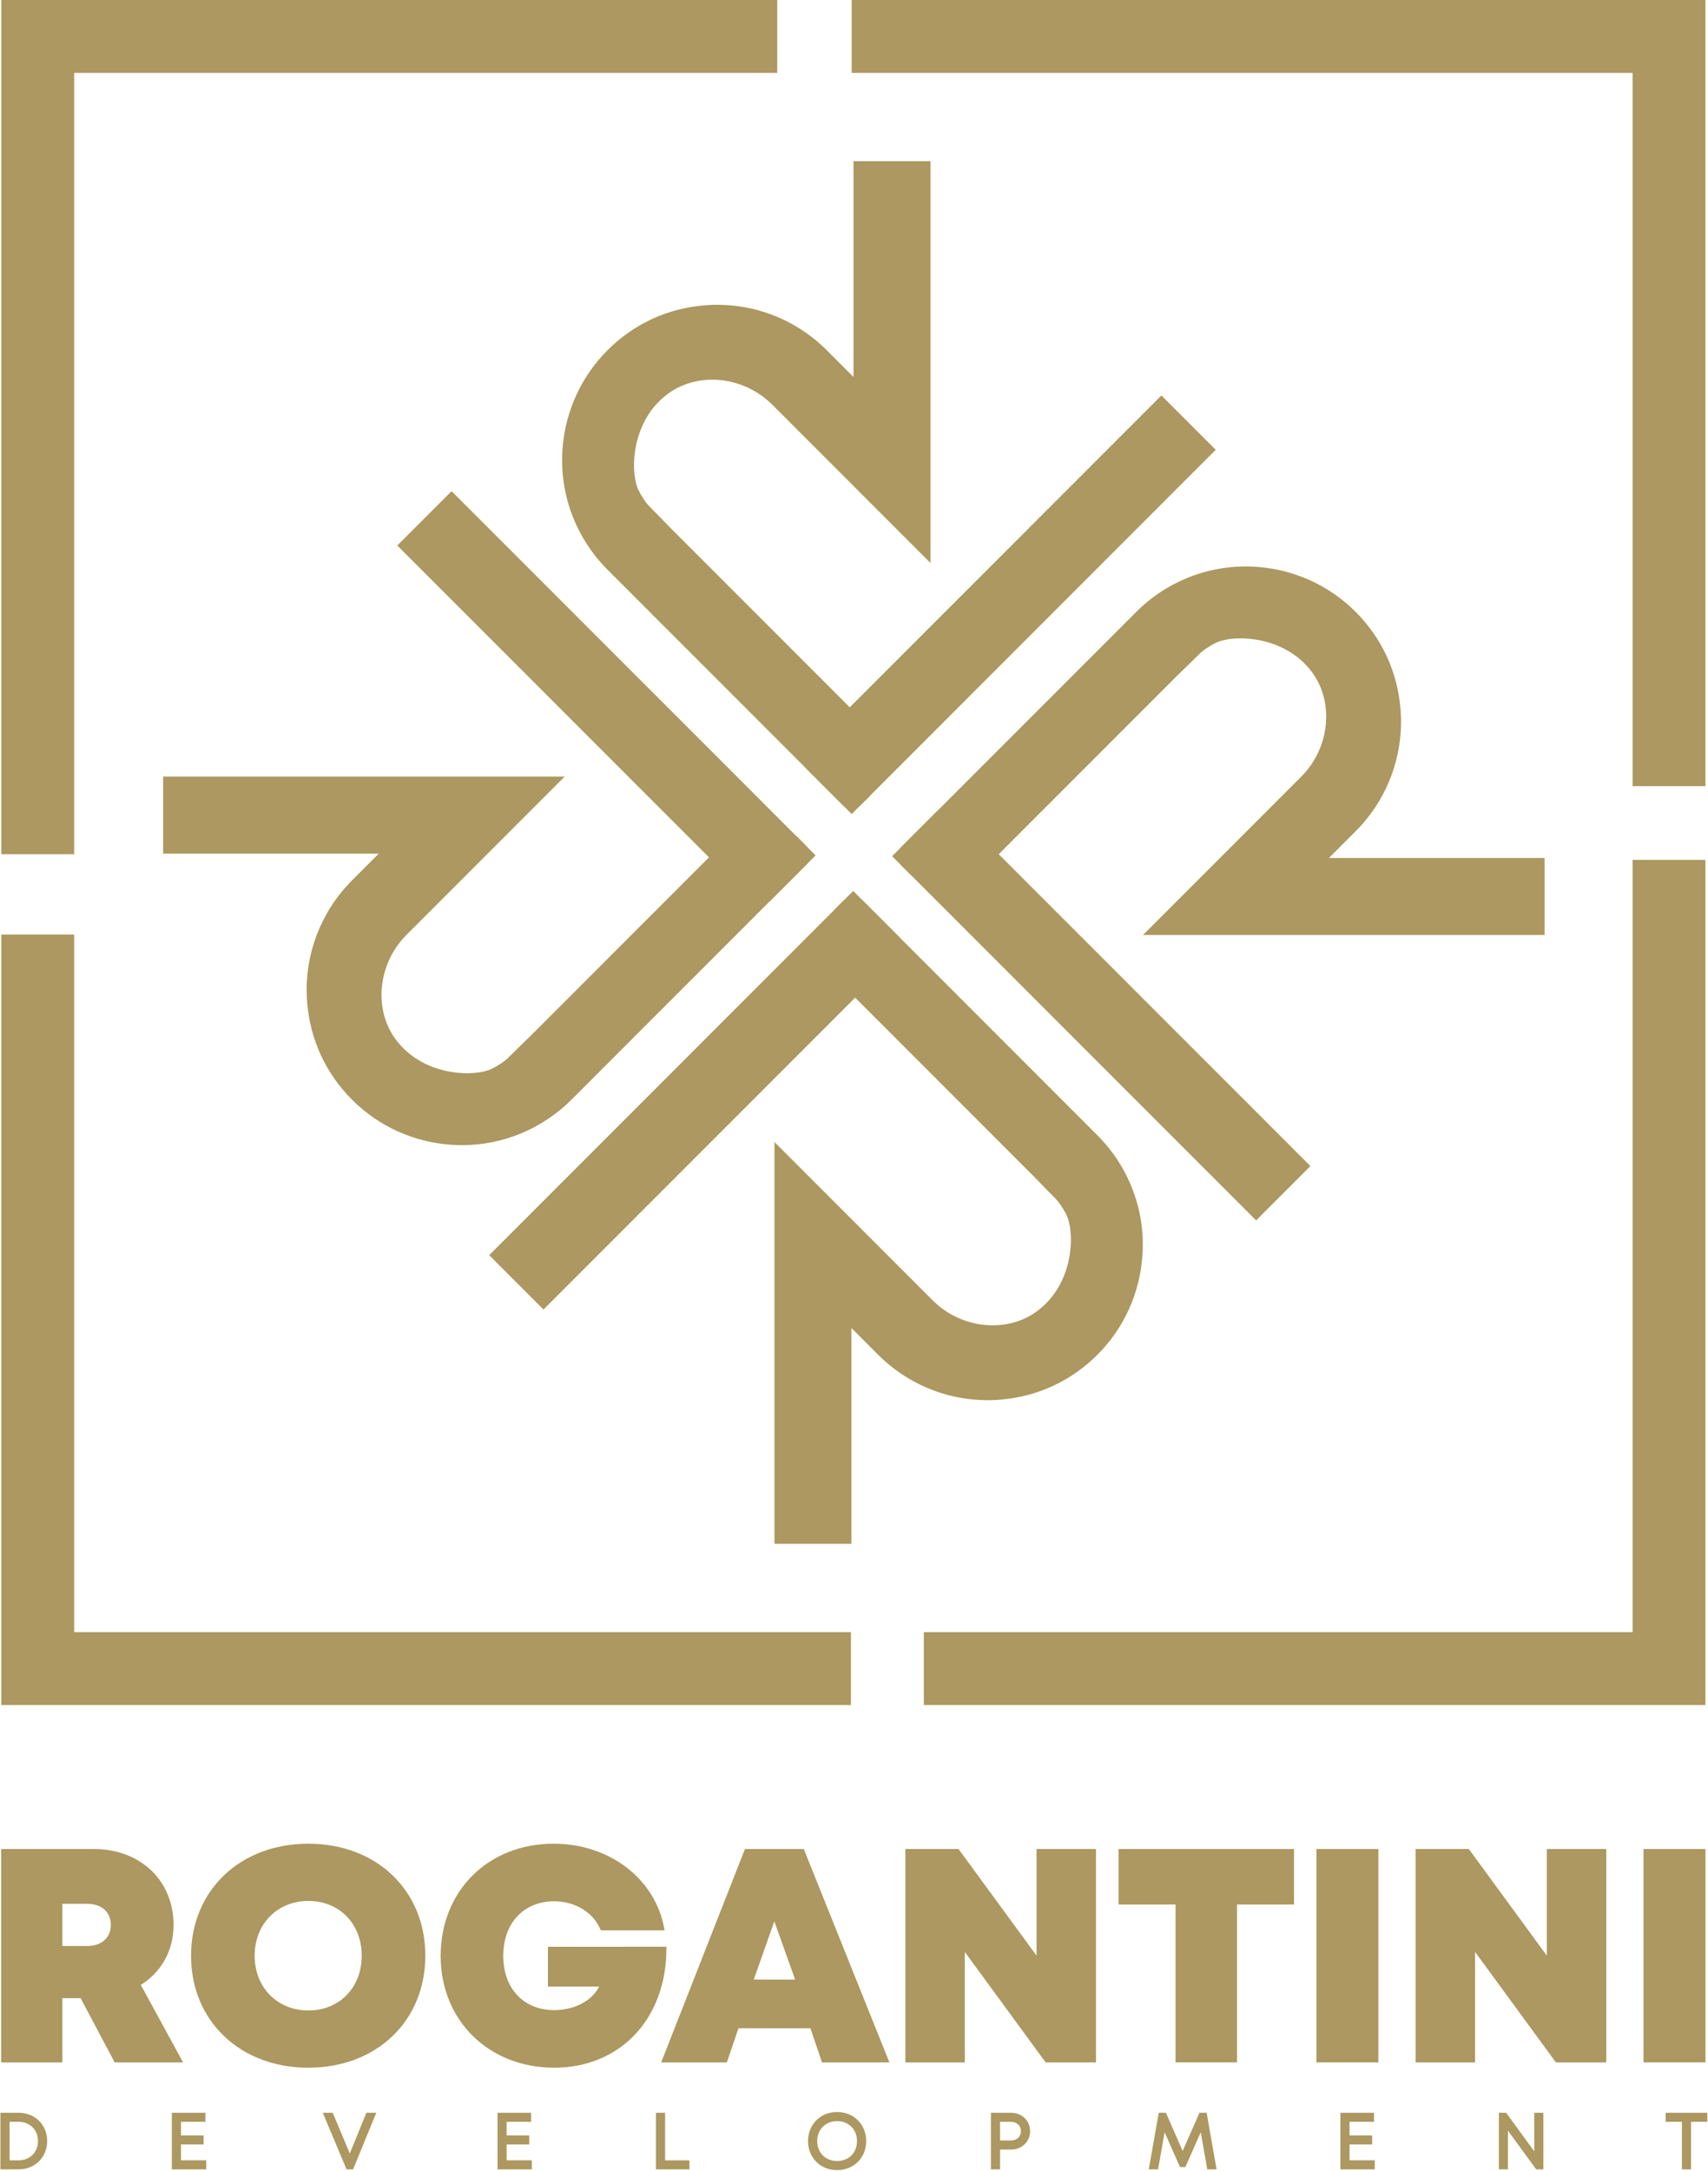
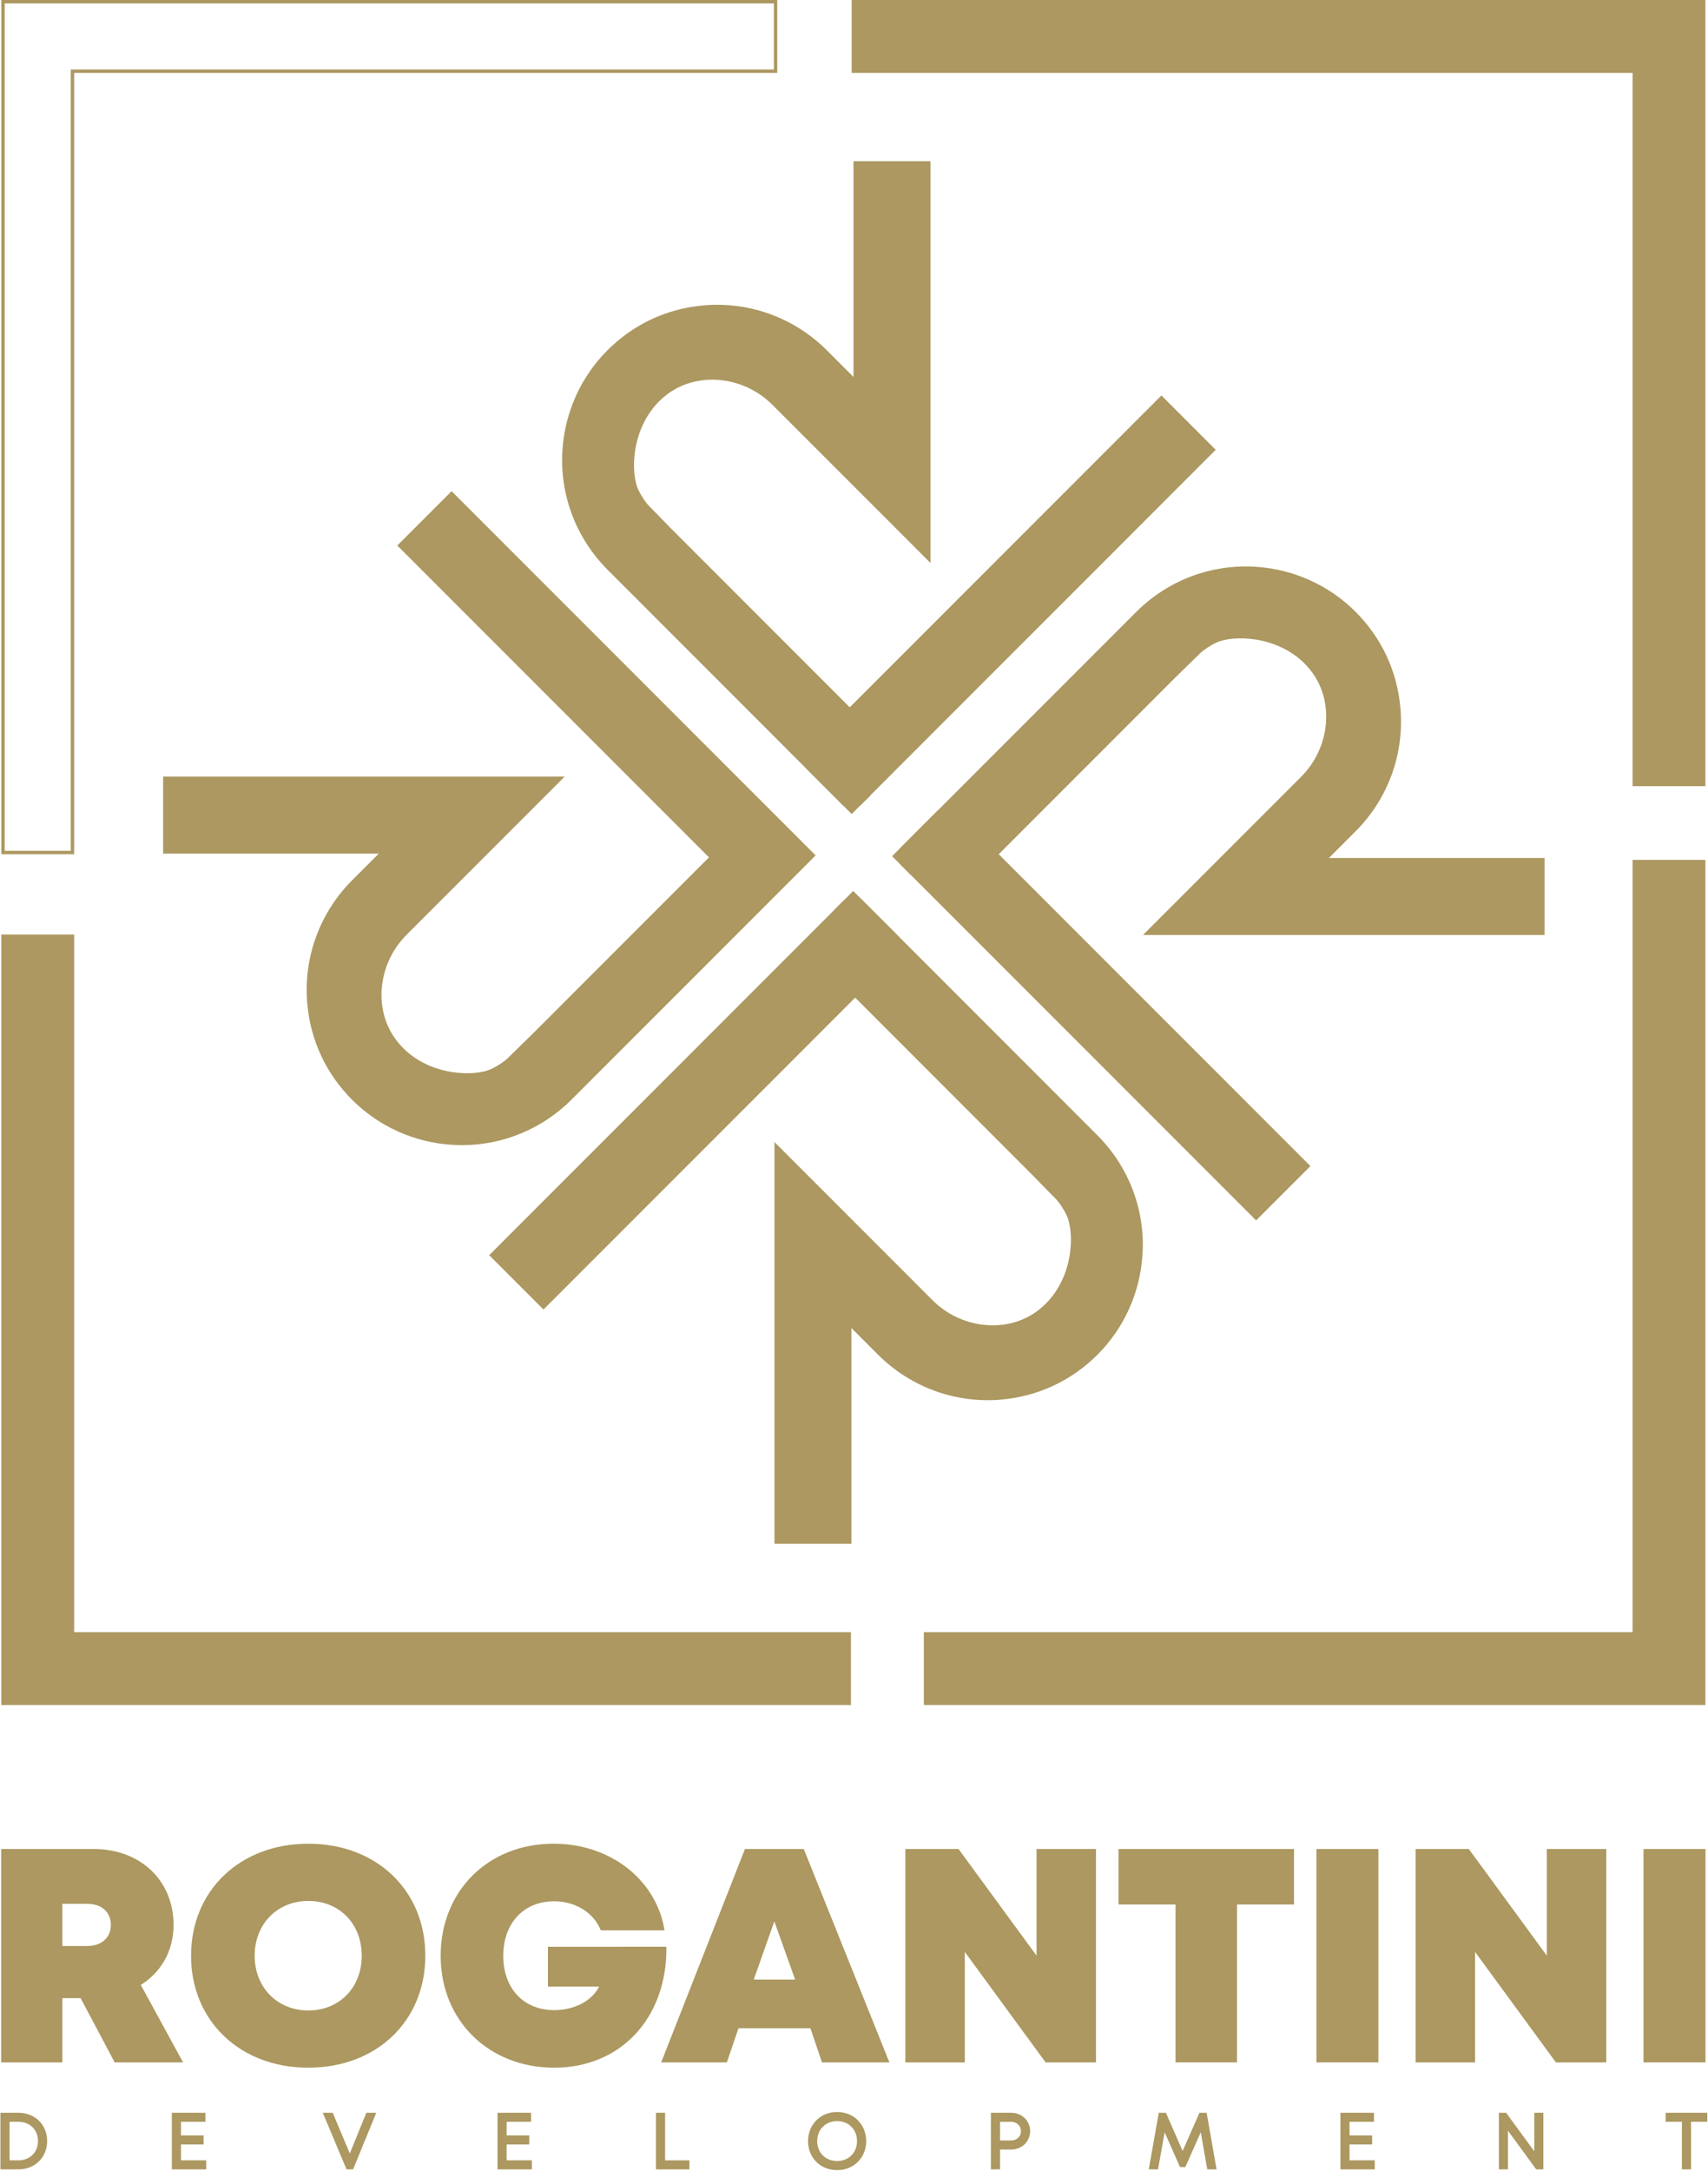
<svg xmlns="http://www.w3.org/2000/svg" width="1339" height="1701" viewBox="0 0 1339 1701" fill="none">
  <path d="M853.045 1054.07C833.667 1073.45 809.155 1084.1 783.872 1086.29C752.431 1088.98 719.961 1078.33 695.705 1054.07L657.076 1015.44V1199.22H617.548V919.961L723.688 1026.1C749.884 1052.3 792.405 1057.28 821.301 1034.1C823.898 1032.01 825.893 1030.17 827.507 1028.53C853.02 1002.75 853.12 963.592 845.572 947.713C842.244 940.713 837.773 935.104 837.773 935.104C835.417 932.149 833.724 930.792 828.487 925.347C823.829 920.505 819.936 916.535 817.239 913.801L670.423 766.985L426.071 1011.34L398.221 983.488L668.883 712.827L852.917 896.86C876.53 920.475 887.312 952.045 885.257 982.589C883.589 1008.64 872.939 1034.18 853.045 1054.07Z" fill="#AC9860" />
  <path d="M853.045 1054.07C833.667 1073.45 809.155 1084.1 783.872 1086.29C752.431 1088.98 719.961 1078.33 695.705 1054.07L657.076 1015.44V1199.22H617.548V919.961L723.688 1026.1C749.884 1052.3 792.405 1057.28 821.301 1034.1C823.898 1032.01 825.893 1030.17 827.507 1028.53C853.02 1002.75 853.12 963.592 845.572 947.713C842.244 940.713 837.773 935.104 837.773 935.104C835.417 932.149 833.724 930.792 828.487 925.347C823.829 920.505 819.936 916.535 817.239 913.801L670.423 766.985L426.071 1011.34L398.221 983.488L668.883 712.827L852.917 896.86C876.53 920.475 887.312 952.045 885.257 982.589C883.589 1008.64 872.939 1034.18 853.045 1054.07Z" stroke="#AC9860" stroke-width="2.667" stroke-miterlimit="10" />
  <path d="M626.626 1190.14H648V993.529L702.112 1047.66C723.488 1069.02 753.016 1079.77 783.094 1077.24C807.394 1075.15 829.354 1064.92 846.635 1047.66C864.111 1030.18 874.604 1006.87 876.199 982.008C878.167 952.799 867.336 924.104 846.494 903.277L668.88 725.656L411.056 983.48L426.068 998.509L670.422 754.156L823.647 907.389C826.412 910.164 830.311 914.16 835.026 919.052L839.332 923.431C841.726 925.84 843.126 927.276 844.88 929.456C845.075 929.723 850.02 935.961 853.76 943.813C863.331 963.948 861.771 1006.79 833.963 1034.91C832.155 1036.74 829.903 1038.81 827.015 1041.15C795.536 1066.37 747.344 1062.6 717.267 1032.52L626.626 941.863V1190.14ZM666.151 1208.29H608.476V898.049L730.099 1019.69C753.743 1043.33 791.3 1046.54 815.636 1027.03C817.887 1025.2 819.642 1023.59 821.059 1022.15C843.48 999.484 843.604 964.709 837.383 951.612C834.566 945.709 830.702 940.8 830.666 940.764C829.372 939.116 828.291 938.052 826.466 936.245L821.946 931.636C817.338 926.851 813.474 922.916 810.796 920.204L670.422 779.82L426.068 1024.17L385.391 983.48L668.88 699.991L859.326 890.445C883.874 914.976 896.635 948.776 894.314 983.196C892.434 1012.44 880.063 1039.9 859.467 1060.49C839.138 1080.8 813.26 1092.85 784.654 1095.32C749.223 1098.37 714.484 1085.66 689.28 1060.49L666.151 1037.34V1208.29Z" fill="#AC9860" />
  <path d="M626.626 1190.14H648V993.529L702.112 1047.66C723.488 1069.02 753.016 1079.77 783.094 1077.24C807.394 1075.15 829.354 1064.92 846.635 1047.66C864.111 1030.18 874.604 1006.87 876.199 982.008C878.167 952.799 867.336 924.104 846.494 903.277L668.88 725.656L411.056 983.48L426.068 998.509L670.422 754.156L823.647 907.389C826.412 910.164 830.311 914.16 835.026 919.052L839.332 923.431C841.726 925.84 843.126 927.276 844.88 929.456C845.075 929.723 850.02 935.961 853.76 943.813C863.331 963.948 861.771 1006.79 833.963 1034.91C832.155 1036.74 829.903 1038.81 827.015 1041.15C795.536 1066.37 747.344 1062.6 717.267 1032.52L626.626 941.863V1190.14ZM666.151 1208.29H608.476V898.049L730.099 1019.69C753.743 1043.33 791.3 1046.54 815.636 1027.03C817.887 1025.2 819.642 1023.59 821.059 1022.15C843.48 999.484 843.604 964.709 837.383 951.612C834.566 945.709 830.702 940.8 830.666 940.764C829.372 939.116 828.291 938.052 826.466 936.245L821.946 931.636C817.338 926.851 813.474 922.916 810.796 920.204L670.422 779.82L426.068 1024.17L385.391 983.48L668.88 699.991L859.326 890.445C883.874 914.976 896.635 948.776 894.314 983.196C892.434 1012.44 880.063 1039.9 859.467 1060.49C839.138 1080.8 813.26 1092.85 784.654 1095.32C749.223 1098.37 714.484 1085.66 689.28 1060.49L666.151 1037.34V1208.29Z" stroke="#AC9860" stroke-width="2.667" stroke-miterlimit="10" />
  <path d="M697.035 740.373L696.733 740.675L668.883 712.826L669.219 712.49" fill="#AC9860" />
-   <path d="M697.035 740.373L696.733 740.675L668.883 712.826L669.219 712.49" stroke="#AC9860" stroke-width="2.667" stroke-miterlimit="10" />
  <path d="M696.548 753.332L656.048 712.824L662.464 706.408L669.049 712.655L675.297 706.408L703.141 734.261L696.885 740.527L703.283 746.969L696.548 753.332Z" fill="#AC9860" />
  <path d="M696.548 753.332L656.048 712.824L662.464 706.408L669.049 712.655L675.297 706.408L703.141 734.261L696.885 740.527L703.283 746.969L696.548 753.332Z" stroke="#AC9860" stroke-width="2.667" stroke-miterlimit="10" />
  <path d="M283.443 854.405C264.064 835.026 253.414 810.514 251.231 785.231C248.536 753.79 259.188 721.321 283.444 697.065L322.074 658.435H138.295V618.907H417.555L311.415 725.047C285.22 751.243 280.235 793.765 303.418 822.661C305.502 825.258 307.351 827.253 308.982 828.866C334.764 854.379 373.924 854.479 389.803 846.931C396.803 843.603 402.412 839.133 402.412 839.133C405.367 836.777 406.724 835.083 412.17 829.846C417.011 825.189 420.982 821.295 423.715 818.598L570.531 671.782L326.179 427.43L354.028 399.581L624.691 670.242L440.656 854.277C417.043 877.89 385.471 888.671 354.927 886.617C328.875 884.949 303.336 874.298 283.443 854.405Z" fill="#AC9860" />
  <path d="M283.443 854.405C264.064 835.026 253.414 810.514 251.231 785.231C248.536 753.79 259.188 721.321 283.444 697.065L322.074 658.435H138.295V618.907H417.555L311.415 725.047C285.22 751.243 280.235 793.765 303.418 822.661C305.502 825.258 307.351 827.253 308.982 828.866C334.764 854.379 373.924 854.479 389.803 846.931C396.803 843.603 402.412 839.133 402.412 839.133C405.367 836.777 406.724 835.083 412.17 829.846C417.011 825.189 420.982 821.295 423.715 818.598L570.531 671.782L326.179 427.43L354.028 399.581L624.691 670.242L440.656 854.277C417.043 877.89 385.471 888.671 354.927 886.617C328.875 884.949 303.336 874.298 283.443 854.405Z" stroke="#AC9860" stroke-width="2.667" stroke-miterlimit="10" />
  <path d="M147.366 649.362H343.979L289.859 703.482C268.475 724.867 257.69 754.378 260.269 784.465C262.369 808.755 272.595 830.723 289.859 847.987C307.343 865.473 330.651 875.974 355.501 877.559C384.771 879.466 413.397 868.698 434.239 847.863L611.862 670.241L354.029 412.417L339.009 427.43L583.362 671.783L430.127 825.017C427.337 827.773 423.339 831.69 418.465 836.378L413.973 840.791C411.633 843.131 410.215 844.522 408.061 846.233C407.805 846.437 401.557 851.39 393.705 855.13C373.57 864.683 330.695 863.133 302.603 835.314C300.769 833.498 298.686 831.255 296.337 828.341C271.115 796.906 274.918 748.714 304.995 718.627L395.646 627.987H147.366V649.362ZM362.298 895.939C359.639 895.939 356.981 895.851 354.313 895.674C325.086 893.805 297.631 881.423 277.027 860.819C256.706 840.499 244.654 814.63 242.19 786.015C239.15 750.585 251.85 715.827 277.027 690.65L300.166 667.511H129.217V609.837H439.459L317.827 731.461C294.202 755.095 290.985 792.662 310.499 816.979C312.315 819.257 313.937 821.002 315.365 822.411C338.033 844.833 372.826 844.966 385.906 838.735C391.817 835.926 396.709 832.071 396.762 832.027C398.366 830.75 399.403 829.687 401.158 827.942L405.881 823.306C410.685 818.681 414.629 814.817 417.339 812.141L557.697 671.783L313.343 427.43L354.029 386.753L637.526 670.241L447.071 860.695C424.421 883.338 393.899 895.939 362.298 895.939Z" fill="#AC9860" />
  <path d="M147.366 649.362H343.979L289.859 703.482C268.475 724.867 257.69 754.378 260.269 784.465C262.369 808.755 272.595 830.723 289.859 847.987C307.343 865.473 330.651 875.974 355.501 877.559C384.771 879.466 413.397 868.698 434.239 847.863L611.862 670.241L354.029 412.417L339.009 427.43L583.362 671.783L430.127 825.017C427.337 827.773 423.339 831.69 418.465 836.378L413.973 840.791C411.633 843.131 410.215 844.522 408.061 846.233C407.805 846.437 401.557 851.39 393.705 855.13C373.57 864.683 330.695 863.133 302.603 835.314C300.769 833.498 298.686 831.255 296.337 828.341C271.115 796.906 274.918 748.714 304.995 718.627L395.646 627.987H147.366V649.362ZM362.298 895.939C359.639 895.939 356.981 895.851 354.313 895.674C325.086 893.805 297.631 881.423 277.027 860.819C256.706 840.499 244.654 814.63 242.19 786.015C239.15 750.585 251.85 715.827 277.027 690.65L300.166 667.511H129.217V609.837H439.459L317.827 731.461C294.202 755.095 290.985 792.662 310.499 816.979C312.315 819.257 313.937 821.002 315.365 822.411C338.033 844.833 372.826 844.966 385.906 838.735C391.817 835.926 396.709 832.071 396.762 832.027C398.366 830.75 399.403 829.687 401.158 827.942L405.881 823.306C410.685 818.681 414.629 814.817 417.339 812.141L557.697 671.783L313.343 427.43L354.029 386.753L637.526 670.241L447.071 860.695C424.421 883.338 393.899 895.939 362.298 895.939Z" stroke="#AC9860" stroke-width="2.667" stroke-miterlimit="10" />
  <path d="M597.143 698.395L596.841 698.092L624.69 670.243L625.026 670.579" fill="#AC9860" />
  <path d="M597.143 698.395L596.841 698.092L624.69 670.243L625.026 670.579" stroke="#AC9860" stroke-width="2.667" stroke-miterlimit="10" />
  <path d="M590.726 704.812L584.008 698.095L624.783 657.32L631.199 663.913L624.863 670.409L631.11 676.657L603.256 704.511L596.991 698.245L590.726 704.812Z" fill="#AC9860" />
-   <path d="M590.726 704.812L584.008 698.095L624.783 657.32L631.199 663.913L624.863 670.409L631.11 676.657L603.256 704.511L596.991 698.245L590.726 704.812Z" stroke="#AC9860" stroke-width="2.667" stroke-miterlimit="10" />
  <path d="M1055.32 486.702C1074.7 506.081 1085.35 530.593 1087.53 555.874C1090.23 587.317 1079.58 619.786 1055.32 644.042L1016.69 682.671H1200.47V722.199H921.209L1027.35 616.059C1053.54 589.863 1058.53 547.342 1035.35 518.446C1033.26 515.849 1031.41 513.854 1029.78 512.241C1004 486.727 964.84 486.626 948.961 494.175C941.961 497.503 936.352 501.974 936.352 501.974C933.397 504.33 932.04 506.023 926.595 511.261C921.753 515.918 917.783 519.811 915.049 522.509L768.233 669.325L1012.59 913.677L984.736 941.526L714.073 670.865L898.108 486.83C921.721 463.217 953.293 452.435 983.837 454.49C1009.89 456.158 1035.43 466.809 1055.32 486.702Z" fill="#AC9860" />
  <path d="M1055.32 486.702C1074.7 506.081 1085.35 530.593 1087.53 555.874C1090.23 587.317 1079.58 619.786 1055.32 644.042L1016.69 682.671H1200.47V722.199H921.209L1027.35 616.059C1053.54 589.863 1058.53 547.342 1035.35 518.446C1033.26 515.849 1031.41 513.854 1029.78 512.241C1004 486.727 964.84 486.626 948.961 494.175C941.961 497.503 936.352 501.974 936.352 501.974C933.397 504.33 932.04 506.023 926.595 511.261C921.753 515.918 917.783 519.811 915.049 522.509L768.233 669.325L1012.59 913.677L984.736 941.526L714.073 670.865L898.108 486.83C921.721 463.217 953.293 452.435 983.837 454.49C1009.89 456.158 1035.43 466.809 1055.32 486.702Z" stroke="#AC9860" stroke-width="2.667" stroke-miterlimit="10" />
  <path d="M726.909 670.862L984.742 928.695L999.754 913.682L755.392 669.32L908.634 516.095C911.417 513.339 915.422 509.412 920.297 504.724L924.852 500.258C927.156 497.954 928.574 496.563 930.718 494.87C933.236 492.478 937.56 489.544 945.057 485.982C965.21 476.402 1008.07 477.962 1036.16 505.788C1038 507.604 1040.09 509.856 1042.43 512.78C1067.66 544.206 1063.85 592.396 1033.77 622.475L943.108 713.124H1191.39V691.75H994.792L1048.9 637.628C1070.3 616.244 1081.07 586.734 1078.49 556.656C1076.39 532.356 1066.15 510.379 1048.9 493.115C1031.43 475.639 1008.12 465.138 983.253 463.543C954.132 461.628 925.366 472.404 904.522 493.248L726.909 670.862ZM984.742 954.359L701.245 670.862L891.69 480.416C916.221 455.886 950.002 443.178 984.441 445.428C1013.69 447.307 1041.14 459.687 1061.74 480.283C1082.05 500.612 1094.1 526.48 1096.56 555.096C1099.61 590.518 1086.92 625.284 1061.74 650.462L1038.61 673.6H1209.54V731.274H899.294L1020.93 609.643C1044.56 586.016 1047.79 548.45 1028.27 524.124C1026.45 521.838 1024.82 520.1 1023.4 518.691C1000.75 496.279 965.937 496.128 952.856 502.376C947.414 504.955 942.842 508.428 942.15 508.96L941.992 509.084C940.414 510.343 939.386 511.398 937.666 513.108L932.864 517.814C928.078 522.422 924.142 526.278 921.432 528.963L781.056 669.32L1025.42 913.682L984.742 954.359Z" fill="#AC9860" />
  <path d="M726.909 670.862L984.742 928.695L999.754 913.682L755.392 669.32L908.634 516.095C911.417 513.339 915.422 509.412 920.297 504.724L924.852 500.258C927.156 497.954 928.574 496.563 930.718 494.87C933.236 492.478 937.56 489.544 945.057 485.982C965.21 476.402 1008.07 477.962 1036.16 505.788C1038 507.604 1040.09 509.856 1042.43 512.78C1067.66 544.206 1063.85 592.396 1033.77 622.475L943.108 713.124H1191.39V691.75H994.792L1048.9 637.628C1070.3 616.244 1081.07 586.734 1078.49 556.656C1076.39 532.356 1066.15 510.379 1048.9 493.115C1031.43 475.639 1008.12 465.138 983.253 463.543C954.132 461.628 925.366 472.404 904.522 493.248L726.909 670.862ZM984.742 954.359L701.245 670.862L891.69 480.416C916.221 455.886 950.002 443.178 984.441 445.428C1013.69 447.307 1041.14 459.687 1061.74 480.283C1082.05 500.612 1094.1 526.48 1096.56 555.096C1099.61 590.518 1086.92 625.284 1061.74 650.462L1038.61 673.6H1209.54V731.274H899.294L1020.93 609.643C1044.56 586.016 1047.79 548.45 1028.27 524.124C1026.45 521.838 1024.82 520.1 1023.4 518.691C1000.75 496.279 965.937 496.128 952.856 502.376C947.414 504.955 942.842 508.428 942.15 508.96L941.992 509.084C940.414 510.343 939.386 511.398 937.666 513.108L932.864 517.814C928.078 522.422 924.142 526.278 921.432 528.963L781.056 669.32L1025.42 913.682L984.742 954.359Z" stroke="#AC9860" stroke-width="2.667" stroke-miterlimit="10" />
  <path d="M741.621 642.712L741.924 643.014L714.074 670.864L713.738 670.528" fill="#AC9860" />
  <path d="M741.621 642.712L741.924 643.014L714.074 670.864L713.738 670.528" stroke="#AC9860" stroke-width="2.667" stroke-miterlimit="10" />
  <path d="M714.077 683.694L707.661 677.278L713.899 670.694L707.661 664.446L735.505 636.601L741.779 642.866L748.037 636.299L754.754 643.017L714.077 683.694Z" fill="#AC9860" />
  <path d="M714.077 683.694L707.661 677.278L713.899 670.694L707.661 664.446L735.505 636.601L741.779 642.866L748.037 636.299L754.754 643.017L714.077 683.694Z" stroke="#AC9860" stroke-width="2.667" stroke-miterlimit="10" />
  <path d="M483.541 281.852C502.919 262.474 527.431 251.823 552.713 249.64C584.155 246.946 616.625 257.598 640.881 281.854L679.51 320.483V136.704H719.038V415.964L612.898 309.824C586.702 283.63 544.181 278.644 515.285 301.827C512.687 303.911 510.693 305.76 509.079 307.391C483.566 333.174 483.466 372.334 491.014 388.214C494.342 395.212 498.813 400.822 498.813 400.822C501.169 403.776 502.862 405.134 508.099 410.579C512.757 415.42 516.65 419.391 519.347 422.124L666.163 568.94L910.515 324.588L938.365 352.438L667.703 623.099L483.669 439.066C460.055 415.451 449.274 383.88 451.329 353.336C452.997 327.284 463.647 301.746 483.541 281.852Z" fill="#AC9860" />
  <path d="M483.541 281.852C502.919 262.474 527.431 251.823 552.713 249.64C584.155 246.946 616.625 257.598 640.881 281.854L679.51 320.483V136.704H719.038V415.964L612.898 309.824C586.702 283.63 544.181 278.644 515.285 301.827C512.687 303.911 510.693 305.76 509.079 307.391C483.566 333.174 483.466 372.334 491.014 388.214C494.342 395.212 498.813 400.822 498.813 400.822C501.169 403.776 502.862 405.134 508.099 410.579C512.757 415.42 516.65 419.391 519.347 422.124L666.163 568.94L910.515 324.588L938.365 352.438L667.703 623.099L483.669 439.066C460.055 415.451 449.274 383.88 451.329 353.336C452.997 327.284 463.647 301.746 483.541 281.852Z" stroke="#AC9860" stroke-width="2.667" stroke-miterlimit="10" />
  <path d="M562.261 258.306C559.345 258.306 556.421 258.43 553.488 258.678C529.188 260.778 507.218 271.006 489.956 288.269C472.48 305.745 461.978 329.061 460.382 353.92C458.424 383.129 469.254 411.814 490.089 432.649L667.702 610.272L925.525 352.44L910.513 337.418L666.16 581.772L512.934 428.537C510.178 425.754 506.253 421.749 501.556 416.866L497.169 412.409C494.829 410.052 493.429 408.625 491.71 406.472C491.506 406.214 486.553 399.966 482.813 392.114C473.25 371.972 474.82 329.114 502.628 301.013C504.445 299.178 506.688 297.096 509.602 294.748C541.054 269.517 589.228 273.336 619.314 303.405L709.965 394.056V145.776H688.59V342.389L634.46 288.269C615.158 268.968 589.237 258.306 562.261 258.306ZM667.702 635.937L477.256 445.482C452.717 420.942 439.965 387.134 442.269 352.732C444.148 323.486 456.528 296.032 477.124 275.437C497.444 255.116 523.312 243.064 551.937 240.6C587.402 237.542 622.124 250.269 647.293 275.437L670.44 298.576V127.626H728.114V437.869L606.482 316.237C582.848 292.62 545.3 289.404 520.964 308.909C518.686 310.725 516.941 312.348 515.532 313.774C493.11 336.425 492.986 371.209 499.208 384.325C502.017 390.226 505.872 395.118 505.916 395.172C507.192 396.776 508.265 397.821 510.02 399.585L514.636 404.282C519.262 409.094 523.117 413.029 525.802 415.732L666.16 556.106L910.513 311.753L951.19 352.44L667.702 635.937Z" fill="#AC9860" />
  <path d="M562.261 258.306C559.345 258.306 556.421 258.43 553.488 258.678C529.188 260.778 507.218 271.006 489.956 288.269C472.48 305.745 461.978 329.061 460.382 353.92C458.424 383.129 469.254 411.814 490.089 432.649L667.702 610.272L925.525 352.44L910.513 337.418L666.16 581.772L512.934 428.537C510.178 425.754 506.253 421.749 501.556 416.866L497.169 412.409C494.829 410.052 493.429 408.625 491.71 406.472C491.506 406.214 486.553 399.966 482.813 392.114C473.25 371.972 474.82 329.114 502.628 301.013C504.445 299.178 506.688 297.096 509.602 294.748C541.054 269.517 589.228 273.336 619.314 303.405L709.965 394.056V145.776H688.59V342.389L634.46 288.269C615.158 268.968 589.237 258.306 562.261 258.306ZM667.702 635.937L477.256 445.482C452.717 420.942 439.965 387.134 442.269 352.732C444.148 323.486 456.528 296.032 477.124 275.437C497.444 255.116 523.312 243.064 551.937 240.6C587.402 237.542 622.124 250.269 647.293 275.437L670.44 298.576V127.626H728.114V437.869L606.482 316.237C582.848 292.62 545.3 289.404 520.964 308.909C518.686 310.725 516.941 312.348 515.532 313.774C493.11 336.425 492.986 371.209 499.208 384.325C502.017 390.226 505.872 395.118 505.916 395.172C507.192 396.776 508.265 397.821 510.02 399.585L514.636 404.282C519.262 409.094 523.117 413.029 525.802 415.732L666.16 556.106L910.513 311.753L951.19 352.44L667.702 635.937Z" stroke="#AC9860" stroke-width="2.667" stroke-miterlimit="10" />
  <path d="M639.551 595.553L639.853 595.25L667.703 623.1L667.367 623.436" fill="#AC9860" />
  <path d="M639.551 595.553L639.853 595.25L667.703 623.1L667.367 623.436" stroke="#AC9860" stroke-width="2.667" stroke-miterlimit="10" />
  <path d="M674.029 629.609L667.533 623.273L661.285 629.521L633.441 601.666L639.706 595.401L633.22 589.038L639.954 582.508L680.613 623.193L674.029 629.609Z" fill="#AC9860" />
  <path d="M674.029 629.609L667.533 623.273L661.285 629.521L633.441 601.666L639.706 595.401L633.22 589.038L639.954 582.508L680.613 623.193L674.029 629.609Z" stroke="#AC9860" stroke-width="2.667" stroke-miterlimit="10" />
  <path d="M665.77 1334.63H2.356V733.587H56.804V1280.18H665.77V1334.63Z" fill="#AC9860" />
  <path d="M665.77 1334.63H2.356V733.587H56.804V1280.18H665.77V1334.63Z" stroke="#AC9860" stroke-width="2.667" stroke-miterlimit="10" />
  <path d="M1335.64 1334.63H725.58V1280.18H1281.2V675.115H1335.64V1334.63Z" fill="#AC9860" />
  <path d="M1335.64 1334.63H725.58V1280.18H1281.2V675.115H1335.64V1334.63Z" stroke="#AC9860" stroke-width="2.667" stroke-miterlimit="10" />
  <path d="M1335.64 614.658H1281.2V55.781H669.004V1.333H1335.64V614.658Z" fill="#AC9860" />
  <path d="M1335.64 614.658H1281.2V55.781H669.004V1.333H1335.64V614.658Z" stroke="#AC9860" stroke-width="2.667" stroke-miterlimit="10" />
-   <path d="M56.804 667.973H2.356V1.333H608.007V55.782H56.804V667.973Z" fill="#AC9860" />
  <path d="M56.804 667.973H2.356V1.333H608.007V55.782H56.804V667.973Z" stroke="#AC9860" stroke-width="2.667" stroke-miterlimit="10" />
  <path d="M90.692 1614.63H141.281L108.613 1554.8C124.866 1545.07 134.727 1528.52 134.727 1508.33C134.727 1473.94 109.017 1450.11 73.547 1450.11H2.237V1614.63H47.563V1564.29H63.997L90.692 1614.63ZM47.563 1490.38H68.269C80.939 1490.38 88.233 1497.91 88.233 1508.2C88.233 1518.48 80.939 1526.11 68.269 1526.11H47.563V1490.38Z" fill="#AC9860" stroke="#AC9860" stroke-width="2.667" stroke-miterlimit="10" />
  <path d="M241.744 1618.79C294.499 1618.79 332.105 1582.79 332.105 1532.37C332.105 1481.95 294.499 1445.95 241.744 1445.95C188.853 1445.95 151.109 1482.09 151.109 1532.37C151.109 1582.66 188.853 1618.8 241.744 1618.8V1618.79ZM241.744 1576.62C216.7 1576.62 198.304 1557.99 198.304 1532.38C198.304 1506.76 216.7 1488.13 241.744 1488.13C266.785 1488.13 284.911 1506.63 284.911 1532.38C284.911 1558.12 266.785 1576.62 241.744 1576.62V1576.62Z" fill="#AC9860" stroke="#AC9860" stroke-width="2.667" stroke-miterlimit="10" />
  <path d="M430.889 1526.71V1555.28H471.75C466.577 1567.97 451.743 1576.34 434.445 1576.34C409.53 1576.34 393.191 1558.52 393.191 1532.5C393.191 1506.21 409.801 1488.39 434.445 1488.39C451.225 1488.39 465.947 1497.3 471.901 1511.17H519.399C512.441 1472.93 477.163 1445.94 434.038 1445.94C383.354 1445.94 346.794 1482.45 346.794 1532.5C346.794 1582.56 384.031 1618.79 434.443 1618.79C485.966 1618.79 521.113 1580.54 521.113 1526.7L430.889 1526.71Z" fill="#AC9860" stroke="#AC9860" stroke-width="2.667" stroke-miterlimit="10" />
  <path d="M645.361 1614.63H695.275L629.228 1450.11H584.92L520.292 1614.63H568.865L577.977 1587.91H636.296L645.361 1614.63ZM625.235 1552.44H589.017L607.045 1501.46L625.235 1552.44Z" fill="#AC9860" stroke="#AC9860" stroke-width="2.667" stroke-miterlimit="10" />
  <path d="M813.96 1450.11V1536.42L750.784 1450.11H711.11V1614.63H755.036V1525.35L820.397 1614.63H857.884V1450.11H813.96Z" fill="#AC9860" stroke="#AC9860" stroke-width="2.667" stroke-miterlimit="10" />
  <path d="M1013.12 1450.11H878.208V1490.92H922.904V1614.63H968.429V1490.92H1013.12V1450.11Z" fill="#AC9860" stroke="#AC9860" stroke-width="2.667" stroke-miterlimit="10" />
  <path d="M1033.35 1614.63H1079.27V1450.11H1033.35V1614.63Z" fill="#AC9860" stroke="#AC9860" stroke-width="2.667" stroke-miterlimit="10" />
  <path d="M1213.99 1450.11V1536.42L1150.82 1450.11H1111.14V1614.63H1155.07V1525.35L1220.43 1614.63H1257.92V1450.11H1213.99Z" fill="#AC9860" stroke="#AC9860" stroke-width="2.667" stroke-miterlimit="10" />
  <path d="M1289.77 1614.63H1335.7V1450.11H1289.77V1614.63Z" fill="#AC9860" stroke="#AC9860" stroke-width="2.667" stroke-miterlimit="10" />
  <path d="M32.44 1677.57C32.44 1667.31 24.912 1659.84 14.454 1659.84H4.821V1695.39H14.454C24.869 1695.39 32.44 1687.88 32.44 1677.57ZM34.294 1677.57C34.294 1688.89 25.942 1697.13 14.497 1697.13H2.996V1658.1H14.497C25.985 1658.1 34.294 1666.29 34.294 1677.57Z" fill="#AC9860" />
  <path d="M32.44 1677.57C32.44 1667.31 24.912 1659.84 14.454 1659.84H4.821V1695.39H14.454C24.869 1695.39 32.44 1687.88 32.44 1677.57ZM34.294 1677.57C34.294 1688.89 25.942 1697.13 14.497 1697.13H2.996V1658.1H14.497C25.985 1658.1 34.294 1666.29 34.294 1677.57Z" stroke="#AC9860" stroke-width="5.333" stroke-miterlimit="10" />
  <path d="M158.984 1695.36V1697.13H137.375V1658.1H158.371V1659.85H139.201V1675.87H156.921V1677.6H139.201V1695.36H158.984Z" fill="#AC9860" />
  <path d="M158.984 1695.36V1697.13H137.375V1658.1H158.371V1659.85H139.201V1675.87H156.921V1677.6H139.201V1695.36H158.984Z" stroke="#AC9860" stroke-width="5.333" stroke-miterlimit="10" />
  <path d="M291.007 1658.1L275.017 1697.13H273.455L257.061 1658.1H259.067L274.265 1694.3L289.014 1658.1H291.007Z" fill="#AC9860" />
  <path d="M291.007 1658.1L275.017 1697.13H273.455L257.061 1658.1H259.067L274.265 1694.3L289.014 1658.1H291.007Z" stroke="#AC9860" stroke-width="5.333" stroke-miterlimit="2" />
  <path d="M414.303 1695.36V1697.13H392.693V1658.1H413.689V1659.85H394.52V1675.87H412.24V1677.6H394.52V1695.36H414.303Z" fill="#AC9860" />
  <path d="M414.303 1695.36V1697.13H392.693V1658.1H413.689V1659.85H394.52V1675.87H412.24V1677.6H394.52V1695.36H414.303Z" stroke="#AC9860" stroke-width="5.333" stroke-miterlimit="10" />
  <path d="M537.822 1695.39V1697.13H516.924V1658.1H518.75V1695.39H537.822Z" fill="#AC9860" />
  <path d="M537.822 1695.39V1697.13H516.924V1658.1H518.75V1695.39H537.822Z" stroke="#AC9860" stroke-width="5.333" stroke-miterlimit="10" />
  <path d="M674.531 1677.66C674.531 1667.19 666.905 1659.31 656.254 1659.31C645.602 1659.31 637.977 1667.24 637.977 1677.66C637.977 1688.03 645.602 1695.92 656.254 1695.92C666.905 1695.92 674.531 1688.08 674.531 1677.66ZM636.122 1677.66C636.122 1666.2 644.515 1657.51 656.254 1657.51C667.993 1657.51 676.386 1666.15 676.386 1677.66C676.386 1689.12 667.993 1697.72 656.254 1697.72C644.515 1697.72 636.122 1689.07 636.122 1677.66Z" fill="#AC9860" />
  <path d="M674.531 1677.66C674.531 1667.19 666.905 1659.31 656.254 1659.31C645.602 1659.31 637.977 1667.24 637.977 1677.66C637.977 1688.03 645.602 1695.92 656.254 1695.92C666.905 1695.92 674.531 1688.08 674.531 1677.66ZM636.122 1677.66C636.122 1666.2 644.515 1657.51 656.254 1657.51C667.993 1657.51 676.386 1666.15 676.386 1677.66C676.386 1689.12 667.993 1697.72 656.254 1697.72C644.515 1697.72 636.122 1689.07 636.122 1677.66Z" stroke="#AC9860" stroke-width="5.333" stroke-miterlimit="10" />
  <path d="M803.039 1669.82C803.039 1664.15 798.578 1659.88 792.569 1659.88H781.319V1679.8H792.569C798.578 1679.8 803.039 1675.54 803.039 1669.82ZM804.894 1669.82C804.894 1676.55 799.651 1681.59 792.639 1681.59H781.319V1697.13H779.493V1658.1H792.639C799.597 1658.1 804.894 1663.12 804.894 1669.82Z" fill="#AC9860" />
  <path d="M803.039 1669.82C803.039 1664.15 798.578 1659.88 792.569 1659.88H781.319V1679.8H792.569C798.578 1679.8 803.039 1675.54 803.039 1669.82ZM804.894 1669.82C804.894 1676.55 799.651 1681.59 792.639 1681.59H781.319V1697.13H779.493V1658.1H792.639C799.597 1658.1 804.894 1663.12 804.894 1669.82Z" stroke="#AC9860" stroke-width="5.333" stroke-miterlimit="10" />
  <path d="M948.699 1697.13L942.45 1661.6L927.507 1695.36H926.825L911.922 1661.64L905.619 1697.13H903.766L910.667 1658.1H912.283L927.133 1692.01L942.077 1658.1H943.722L950.554 1697.13H948.699Z" fill="#AC9860" />
  <path d="M948.699 1697.13L942.45 1661.6L927.507 1695.36H926.825L911.922 1661.64L905.619 1697.13H903.766L910.667 1658.1H912.283L927.133 1692.01L942.077 1658.1H943.722L950.554 1697.13H948.699Z" stroke="#AC9860" stroke-width="5.333" stroke-miterlimit="2" />
  <path d="M1075.1 1695.36V1697.13H1053.49V1658.1H1074.49V1659.85H1055.32V1675.87H1073.04V1677.6H1055.32V1695.36H1075.1Z" fill="#AC9860" />
  <path d="M1075.1 1695.36V1697.13H1053.49V1658.1H1074.49V1659.85H1055.32V1675.87H1073.04V1677.6H1055.32V1695.36H1075.1Z" stroke="#AC9860" stroke-width="5.333" stroke-miterlimit="10" />
  <path d="M1207.26 1658.1V1697.13H1205.69L1179.52 1661.34V1697.13H1177.72V1658.1H1179.38L1205.47 1693.81V1658.1H1207.26Z" fill="#AC9860" />
  <path d="M1207.26 1658.1V1697.13H1205.69L1179.52 1661.34V1697.13H1177.72V1658.1H1179.38L1205.47 1693.81V1658.1H1207.26Z" stroke="#AC9860" stroke-width="5.333" stroke-miterlimit="2" />
  <path d="M1335.77 1659.84H1323.05V1697.13H1321.22V1659.84H1308.49V1658.1H1335.77V1659.84Z" fill="#AC9860" />
  <path d="M1335.77 1659.84H1323.05V1697.13H1321.22V1659.84H1308.49V1658.1H1335.77V1659.84Z" stroke="#AC9860" stroke-width="5.333" stroke-miterlimit="10" />
</svg>